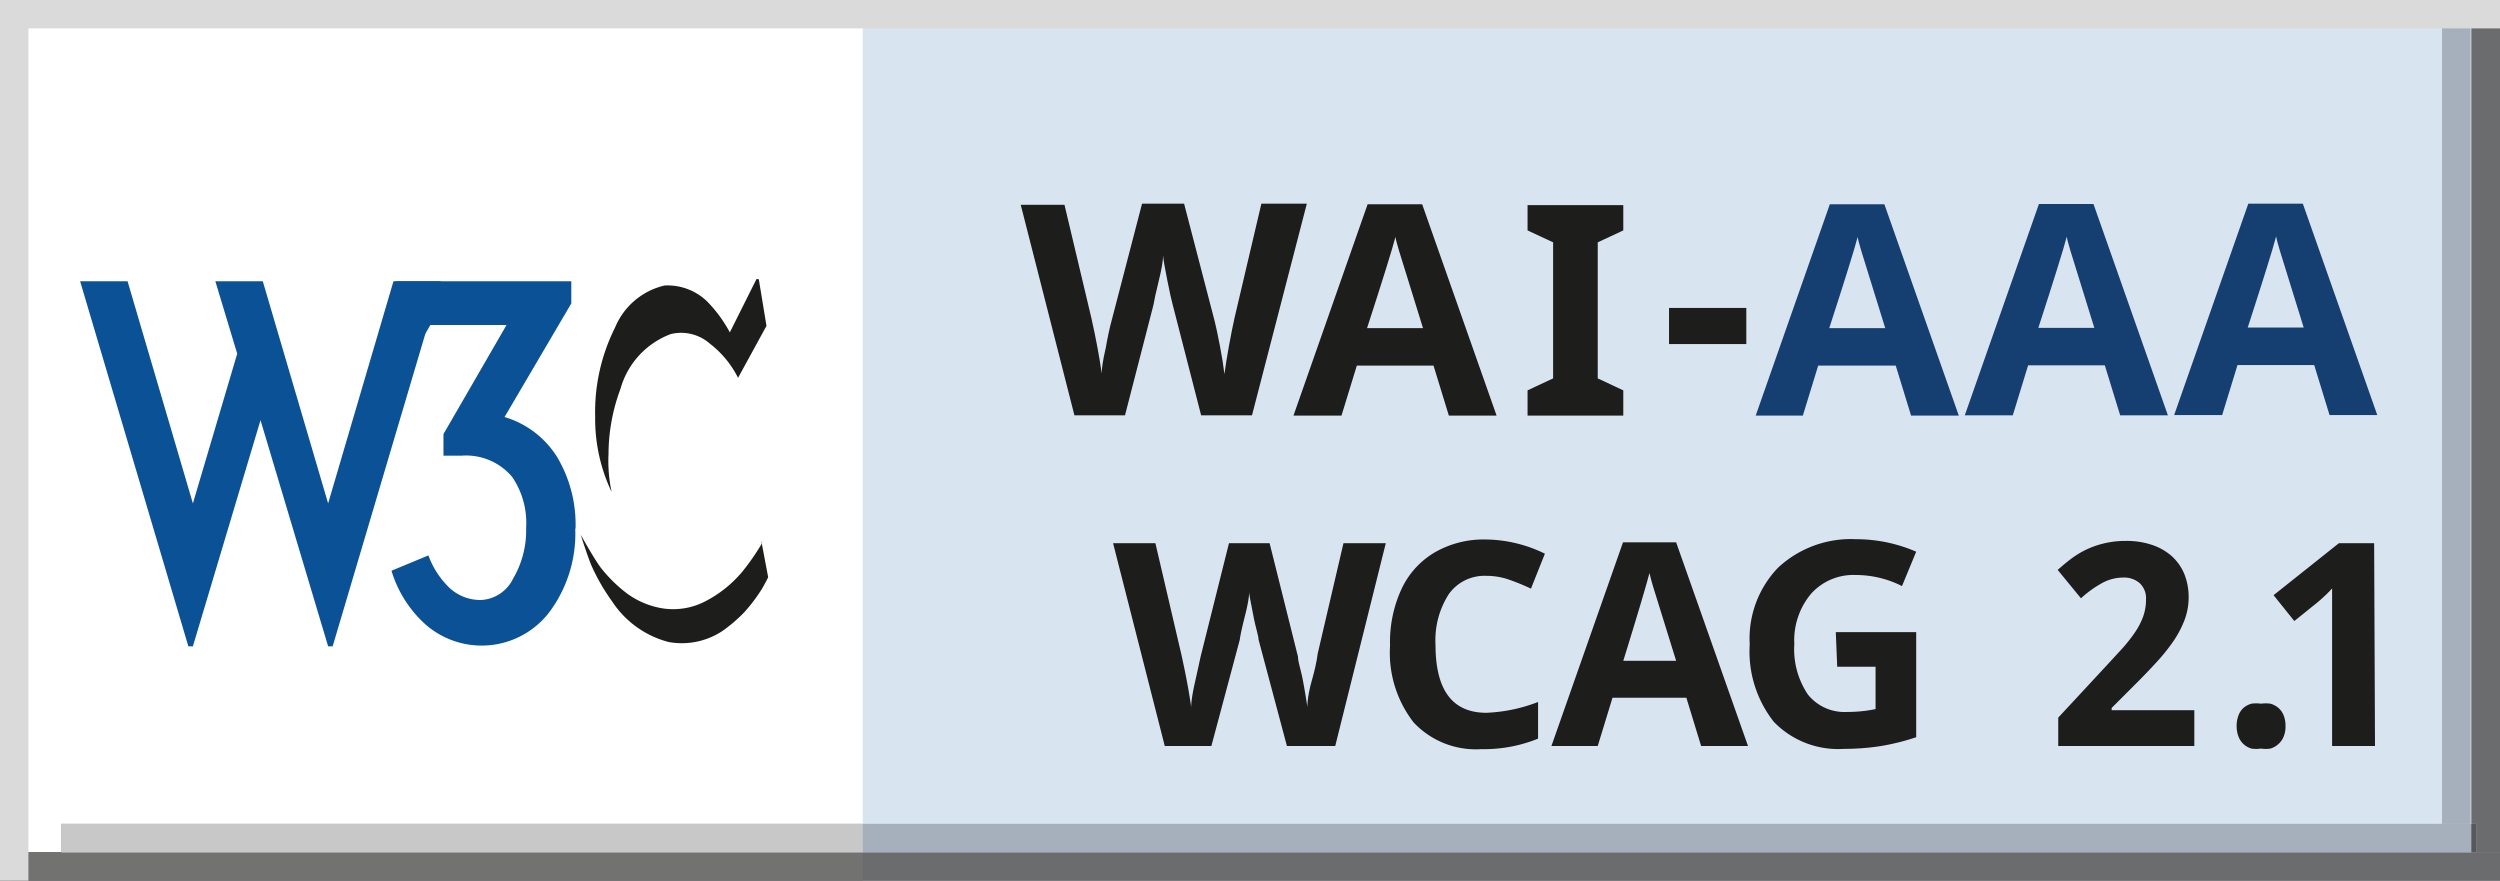
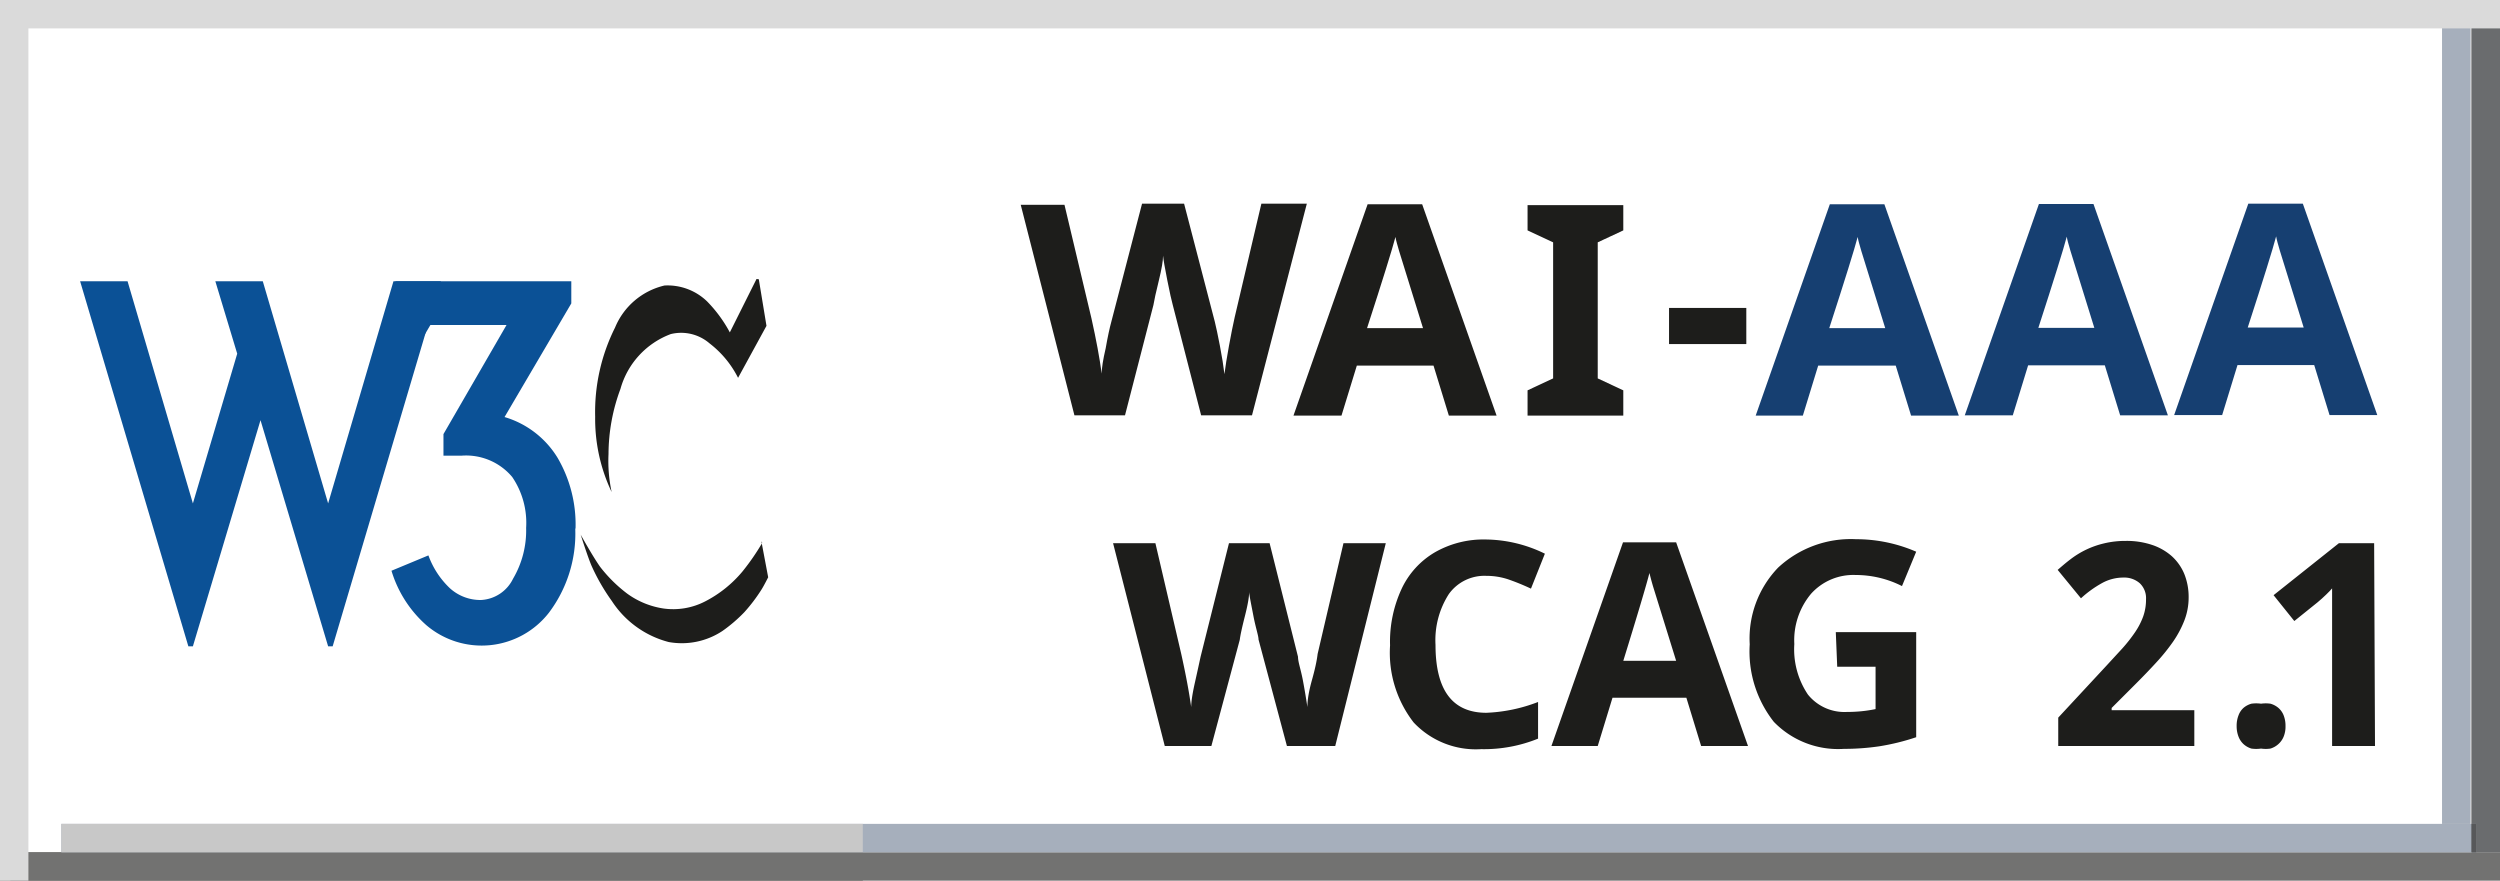
<svg xmlns="http://www.w3.org/2000/svg" id="Layer_1" data-name="Layer 1" viewBox="0 0 88 31">
  <defs>
    <clipPath id="clip-path" transform="translate(-262 -381)">
      <path d="M262 411h88v1h-88v-1z" class="cls-1" />
    </clipPath>
    <clipPath id="clip-path-2" transform="translate(-262 -381)">
      <path d="M349 381h1v30h-1v-30z" class="cls-1" />
    </clipPath>
    <clipPath id="clip-path-3" transform="translate(-262 -381)">
      <path d="M349 411h1-1z" class="cls-2" />
    </clipPath>
    <clipPath id="clip-path-4" transform="translate(-262 -381)">
      <path d="M264.16 410h85v1h-85v-1z" class="cls-3" />
    </clipPath>
    <clipPath id="clip-path-5" transform="translate(-262 -381)">
      <rect width="85" x="264.16" y="411" class="cls-2" />
    </clipPath>
    <clipPath id="clip-path-6" transform="translate(-262 -381)">
      <path d="M264.16 410h85v1h-85v-1z" class="cls-4" />
    </clipPath>
    <clipPath id="clip-path-7" transform="translate(-262 -381)">
      <path d="M349 410h.16v1H349z" class="cls-2" />
    </clipPath>
    <clipPath id="clip-path-8" transform="translate(-262 -381)">
      <path d="M349 411h.16-.16z" class="cls-2" />
    </clipPath>
    <clipPath id="clip-path-9" transform="translate(-262 -381)">
      <path d="M347.96 381h1v29h-1v-29z" class="cls-3" />
    </clipPath>
    <style>.cls-1,.cls-7{fill:#727271}.cls-1,.cls-3,.cls-4{clip-rule:evenodd}.cls-2,.cls-4{fill:none}.cls-15,.cls-3{fill:#c8c8c8}.cls-5{fill:#d8e5f0}.cls-11,.cls-13,.cls-14,.cls-15,.cls-17,.cls-18,.cls-20,.cls-23,.cls-25,.cls-5,.cls-6,.cls-7,.cls-9{fill-rule:evenodd}.cls-6{fill:#fff}.cls-8{clip-path:url(#clip-path)}.cls-9{fill:#6a6c6e}.cls-10{clip-path:url(#clip-path-2)}.cls-11{fill:#3b3b3a}.cls-12{clip-path:url(#clip-path-3)}.cls-13{fill:#3a3a3a}.cls-14{fill:#dadada}.cls-16{clip-path:url(#clip-path-4)}.cls-17{fill:#a6afbc}.cls-18{fill:#5c5c5b}.cls-19{clip-path:url(#clip-path-5)}.cls-20{fill:#57585a}.cls-21{clip-path:url(#clip-path-6)}.cls-22{clip-path:url(#clip-path-7)}.cls-23{fill:#333332}.cls-24{clip-path:url(#clip-path-8)}.cls-25{fill:#323232}.cls-26{clip-path:url(#clip-path-9)}.cls-27{fill:#1d1d1b}.cls-28{fill:#0b5196}.cls-29{fill:#163f71}</style>
  </defs>
  <title>wcag2.1AAA-blue-v</title>
-   <path d="M0 0h88v31H0V0z" class="cls-5" />
  <path d="M.37 0h30v31h-30V0z" class="cls-6" />
  <path d="M0 30h88v1H0v-1z" class="cls-7" />
  <g class="cls-8">
-     <path d="M0 0h88v31H0V0z" class="cls-9" />
    <path d="M.37 0h30v31h-30V0z" class="cls-7" />
  </g>
  <path d="M87 0h1v30h-1V0z" class="cls-7" />
  <g class="cls-10">
    <path d="M0 0h88v31H0V0z" class="cls-9" />
-     <path d="M0 30h88v1H0v-1z" class="cls-11" />
  </g>
  <g class="cls-12">
-     <path d="M0 0h88v31H0V0z" class="cls-13" />
-   </g>
+     </g>
  <path d="M0 0h1v31H0V0z" class="cls-14" />
-   <path d="M2.16 29h85v1h-85v-1z" class="cls-15" />
  <g class="cls-16">
    <path d="M0 0h88v31H0V0z" class="cls-17" />
    <path d="M.37 0h30v31h-30V0z" class="cls-15" />
    <path d="M0 30h88v1H0v-1z" class="cls-18" />
  </g>
  <g class="cls-19">
    <path d="M0 0h88v31H0V0z" class="cls-20" />
    <path d="M.37 0h30v31h-30V0z" class="cls-18" />
  </g>
  <g class="cls-21">
    <path d="M87 0h1v30h-1V0z" class="cls-18" />
  </g>
  <g class="cls-22">
    <path d="M0 0h88v31H0V0z" class="cls-20" />
    <path d="M0 30h88v1H0v-1z" class="cls-23" />
  </g>
  <g class="cls-24">
    <path d="M0 0h88v31H0V0z" class="cls-25" />
  </g>
  <path d="M85.96 0h1v29h-1V0z" class="cls-15" />
  <g class="cls-26">
    <path d="M0 0h88v31H0V0z" class="cls-17" />
  </g>
  <path d="M0 0h88v1H0V0z" class="cls-14" />
  <path d="m288.71 390.83.27 1.64-1 1.83a3.52 3.52 0 0 0-1-1.21 1.53 1.53 0 0 0-1.37-.33 2.89 2.89 0 0 0-1.77 1.93 6.61 6.61 0 0 0-.42 2.29 5.19 5.19 0 0 0 .11 1.34 6 6 0 0 1-.58-2.65 6.64 6.64 0 0 1 .7-3.14 2.5 2.5 0 0 1 1.74-1.48 2 2 0 0 1 1.5.56 4.76 4.76 0 0 1 .8 1.09l.94-1.88Zm.12 9.28a8.16 8.16 0 0 1-.69 1 4.22 4.22 0 0 1-1.32 1.06 2.45 2.45 0 0 1-1.46.25 2.9 2.9 0 0 1-1.29-.53 5.07 5.07 0 0 1-.94-.93c-.27-.38-.69-1.14-.69-1.14s.24.76.38 1.09a7.08 7.08 0 0 0 .72 1.25 3.41 3.41 0 0 0 2 1.44 2.59 2.59 0 0 0 1.89-.39 5.26 5.26 0 0 0 .77-.66 5.87 5.87 0 0 0 .6-.79c.09-.14.24-.44.24-.44l-.24-1.27Z" class="cls-27" transform="translate(-262 -381)" />
  <path d="m9.25 9.9 2.3 7.82 2.3-7.82h1.67l-3.81 12.85h-.16l-2.38-7.96-2.38 7.96h-.16L2.82 9.9h1.67l2.3 7.82 1.56-5.27-.77-2.55h1.67z" class="cls-28" />
  <path d="M282.25 399.63a4.63 4.63 0 0 1-.93 2.94 3 3 0 0 1-4.32.43 4.15 4.15 0 0 1-1.22-1.91l1.3-.54a3 3 0 0 0 .75 1.15 1.6 1.6 0 0 0 1.1.42 1.33 1.33 0 0 0 1.13-.75 3.35 3.35 0 0 0 .46-1.79 2.87 2.87 0 0 0-.49-1.79 2.12 2.12 0 0 0-1.79-.75h-.63v-.76l2.22-3.84h-2.68l-.75 1.27h-.48v-2.81h6.19v.78l-2.35 4a3.27 3.27 0 0 1 1.87 1.44 4.66 4.66 0 0 1 .63 2.46Z" class="cls-28" transform="translate(-262 -381)" />
  <path d="M306.07 395.62h-1.79l-1-3.89q-.06-.21-.19-.86t-.15-.87q0 .27-.15.88t-.19.86l-1 3.88h-1.78l-1.89-7.41h1.54l.95 4q.25 1.12.36 1.94 0-.29.14-.89c.07-.4.14-.72.2-.94l1.08-4.15h1.48l1.08 4.15q.07.28.18.85t.16 1q.05-.4.16-1t.2-1l.94-4h1.6Zm6.93.01-.54-1.76h-2.7l-.54 1.76h-1.69l2.61-7.44h1.92l2.62 7.44Zm-.91-3.08-.84-2.71c-.06-.21-.11-.37-.13-.5q-.17.65-1 3.21Zm7.05 3.08h-3.37v-.89l.9-.42v-4.79l-.9-.42v-.89h3.37v.89l-.9.42v4.79l.9.42Zm1.61-2.52v-1.27h2.72v1.27Z" class="cls-27" transform="translate(-262 -381)" />
  <path d="m329.27 395.63-.54-1.76H326l-.54 1.76h-1.66l2.61-7.44h1.92l2.62 7.44Zm-.91-3.08-.84-2.71c-.06-.21-.11-.37-.13-.5q-.17.65-1 3.21Zm8.27 3.07-.54-1.76h-2.7l-.54 1.76h-1.69l2.61-7.44h1.92l2.62 7.44Zm-.91-3.08-.84-2.71c-.06-.21-.11-.37-.13-.5q-.17.65-1 3.21Zm8.28 3.07-.54-1.76h-2.7l-.54 1.76h-1.69l2.61-7.44h1.92l2.62 7.44Zm-.91-3.08-.84-2.71c-.06-.21-.11-.37-.13-.5q-.17.65-1 3.21Z" class="cls-29" transform="translate(-262 -381)" />
  <path d="M309 407.26h-1.7l-1-3.75c0-.13-.1-.41-.18-.83s-.14-.7-.15-.84q0 .26-.15.85t-.18.83l-1 3.74H303l-1.82-7.14h1.49l.91 3.9q.24 1.08.35 1.87 0-.28.13-.86t.2-.91l1-4h1.43l1 4c0 .18.1.45.17.82s.12.68.16.95q0-.38.16-.95t.2-.92l.91-3.9h1.49Zm5.32-5.99a1.54 1.54 0 0 0-1.32.64 3 3 0 0 0-.47 1.79q0 2.39 1.79 2.39a5.65 5.65 0 0 0 1.82-.38V407a5.06 5.06 0 0 1-2 .37 3 3 0 0 1-2.38-.94 4 4 0 0 1-.83-2.71 4.43 4.43 0 0 1 .41-2 2.93 2.93 0 0 1 1.17-1.28 3.44 3.44 0 0 1 1.78-.45 4.81 4.81 0 0 1 2.09.5l-.49 1.23a8.1 8.1 0 0 0-.81-.33 2.42 2.42 0 0 0-.76-.12Zm7.56 5.99-.52-1.7h-2.6l-.52 1.7h-1.63l2.52-7.17H321l2.53 7.17Zm-.88-3-.81-2.61c-.06-.2-.1-.36-.13-.48q-.16.63-.92 3.09Zm5.62-1.01h2.83v3.7a8 8 0 0 1-1.3.32 8.53 8.53 0 0 1-1.24.09 3.15 3.15 0 0 1-2.47-.95 4 4 0 0 1-.85-2.73 3.6 3.6 0 0 1 1-2.7 3.76 3.76 0 0 1 2.74-1 5.31 5.31 0 0 1 2.12.44l-.5 1.21a3.6 3.6 0 0 0-1.63-.39 2 2 0 0 0-1.57.66 2.55 2.55 0 0 0-.59 1.77 2.85 2.85 0 0 0 .48 1.78 1.65 1.65 0 0 0 1.38.61 4.88 4.88 0 0 0 1-.1v-1.49h-1.35Zm12.62 4.01h-4.79v-1l1.68-1.81.58-.63a5.33 5.33 0 0 0 .44-.56 2.52 2.52 0 0 0 .29-.56 1.78 1.78 0 0 0 .1-.61.72.72 0 0 0-.22-.56.83.83 0 0 0-.58-.2 1.55 1.55 0 0 0-.74.19 3.82 3.82 0 0 0-.75.54l-.82-1c.15-.13.3-.26.46-.38a3.09 3.09 0 0 1 1.16-.55 3.21 3.21 0 0 1 .78-.09 2.81 2.81 0 0 1 .92.14 2 2 0 0 1 .7.4 1.75 1.75 0 0 1 .44.63 2.17 2.17 0 0 1 .15.83 2.23 2.23 0 0 1-.15.8 3.62 3.62 0 0 1-.4.75 6.84 6.84 0 0 1-.59.73q-.33.36-.71.74l-.86.86v.08h2.91Zm1.49-.7a1 1 0 0 1 .07-.39.65.65 0 0 1 .18-.26.74.74 0 0 1 .27-.14 1.24 1.24 0 0 1 .34 0 1.18 1.18 0 0 1 .33 0 .74.74 0 0 1 .27.14.67.67 0 0 1 .19.26 1 1 0 0 1 .07.39.93.93 0 0 1-.07.38.71.71 0 0 1-.19.26.73.73 0 0 1-.27.15 1.14 1.14 0 0 1-.33 0 1.21 1.21 0 0 1-.34 0 .73.73 0 0 1-.27-.15.69.69 0 0 1-.18-.26 1 1 0 0 1-.07-.38Zm4.87.7h-1.51v-5.55l-.08.09-.13.13-.15.14-.15.13-.82.66-.73-.91 2.3-1.83h1.24Z" class="cls-27" transform="translate(-262 -381)" />
</svg>